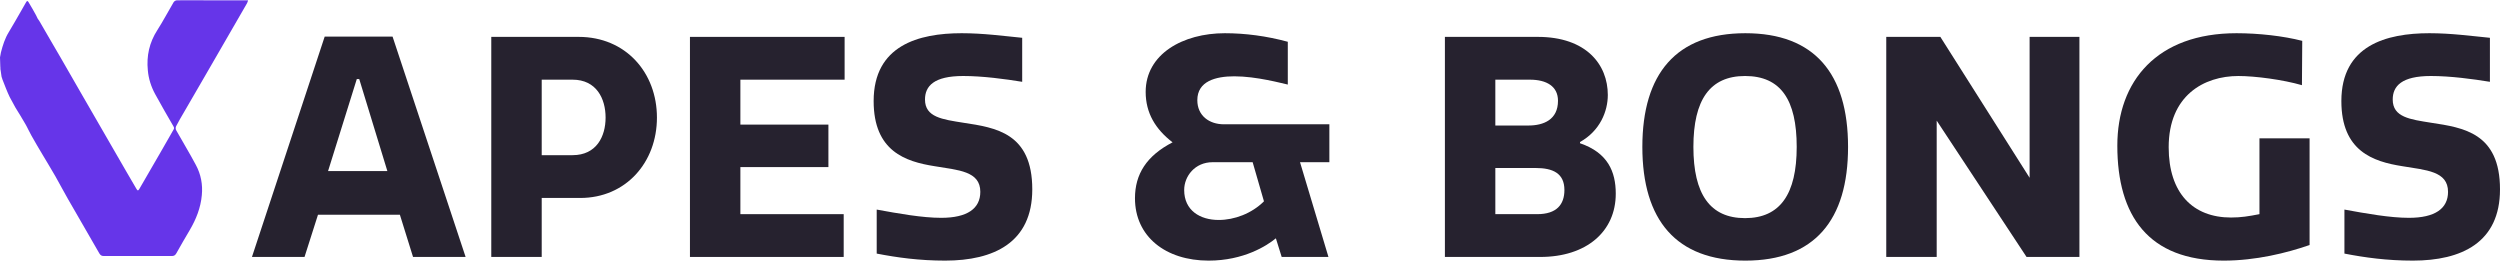
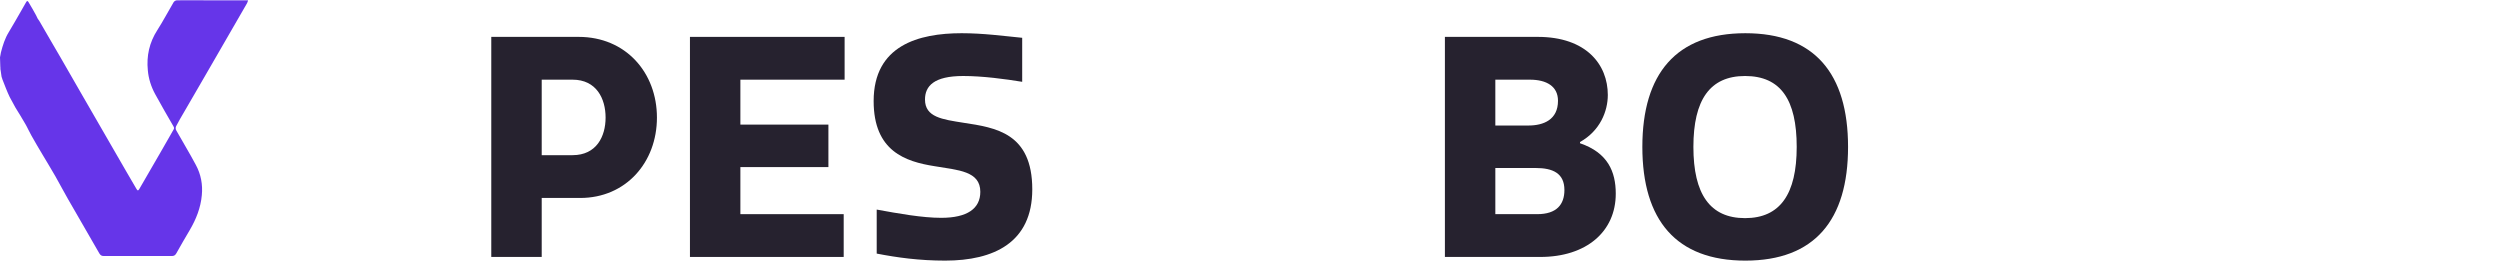
<svg xmlns="http://www.w3.org/2000/svg" id="Layer_2" viewBox="0 0 245.38 25.58">
  <defs>
    <style>.cls-1{fill:#26222f;}.cls-1,.cls-2{stroke-width:0px;}.cls-2{fill:#6635e9;}</style>
  </defs>
  <g id="Layer_1-2">
    <path class="cls-2" d="m.95,9.52c-.27-.56-.48-1.14-.71-1.72-.07-.18-.12-.37-.13-.56-.01-.15-.07-.45-.07-.45v-.15s-.01-.12-.01-.12l-.03-.89s.05-.31.09-.48c.18-.7.39-1.38.78-2.01.42-.69.81-1.39,1.21-2.08.16-.28.32-.56.48-.84.08-.14.15-.17.24-.01.25.43.51.85.74,1.29.06.11.16.33.16.33,0,0,.1.13.15.21.38.65.75,1.3,1.13,1.95.32.54.64,1.09.95,1.63.71,1.24,1.42,2.48,2.14,3.72,1.43,2.48,2.86,4.95,4.29,7.43.34.58.68,1.16,1.02,1.75.13.22.18.22.31,0,.7-1.2,1.4-2.4,2.09-3.61.42-.73.83-1.46,1.25-2.18.08-.13.07-.2,0-.32-.61-1.06-1.23-2.12-1.81-3.19-.39-.72-.64-1.5-.71-2.32-.14-1.41.15-2.73.93-3.94.57-.89,1.06-1.83,1.6-2.74.06-.1.21-.19.33-.19.98-.01,1.95,0,2.93,0,.95,0,1.89,0,2.84,0,.38,0,.77,0,1.21,0-.04.12-.06.22-.11.3-.53.93-1.06,1.85-1.6,2.77-.85,1.48-1.71,2.95-2.56,4.43-.66,1.14-1.33,2.28-1.99,3.43-.28.48-.56.95-.81,1.44-.05.1-.05.28.01.38.64,1.14,1.33,2.27,1.94,3.42.49.91.68,1.91.58,2.95-.11,1.24-.56,2.37-1.19,3.44-.45.75-.88,1.51-1.31,2.27-.11.2-.24.28-.48.27-2.21-.01-4.41,0-6.62,0-.22,0-.34-.06-.46-.26-1.02-1.78-2.06-3.56-3.08-5.34-.42-.73-.81-1.48-1.23-2.22-.4-.7-.83-1.4-1.24-2.09-.38-.64-.76-1.27-1.12-1.92-.21-.36-.37-.75-.58-1.11-.32-.55-.65-1.1-.99-1.64" />
-     <path class="cls-1" d="m31.87,3.59h6.66l7.17,21.63h-5.16l-1.29-4.14h-8.04l-1.32,4.14h-5.16L31.87,3.59Zm.33,13.2h5.82l-2.76-9.03h-.24l-2.82,9.03Z" />
-     <path class="cls-1" d="m53.17,19.43v5.79h-4.95V3.62h8.58c4.62,0,7.68,3.51,7.68,7.92s-3.06,7.89-7.53,7.89h-3.78Zm0-4.2h3.03c2.34,0,3.24-1.83,3.24-3.69s-.9-3.72-3.24-3.72h-3.03v7.41Z" />
+     <path class="cls-1" d="m53.17,19.43v5.79h-4.95V3.62h8.58c4.62,0,7.68,3.51,7.68,7.92s-3.06,7.89-7.53,7.89Zm0-4.2h3.03c2.34,0,3.24-1.83,3.24-3.69s-.9-3.72-3.24-3.72h-3.03v7.41Z" />
    <path class="cls-1" d="m82.9,3.62v4.2h-10.23v4.41h8.64v4.17h-8.64v4.62h10.14v4.2h-15.09V3.62h15.18Z" />
    <path class="cls-1" d="m96.22,18.83c0-2.04-2.16-2.13-4.5-2.52-2.85-.45-5.97-1.47-5.97-6.39,0-5.46,4.41-6.66,8.64-6.66,2.13,0,4.08.27,5.94.45v4.32c-1.65-.27-3.87-.57-5.79-.57-2.88,0-3.75.99-3.75,2.31,0,1.74,1.71,1.95,3.78,2.28,3.15.48,6.75.99,6.75,6.54,0,5.22-3.78,6.99-8.55,6.99-2.55,0-4.71-.3-6.72-.69v-4.32c2.13.39,4.47.81,6.33.81,2.55,0,3.84-.9,3.84-2.55Z" />
-     <path class="cls-1" d="m120.13,12.2h10.35v3.72h-2.88l2.79,9.3h-4.59l-.57-1.83c-.87.72-3.15,2.19-6.6,2.19-4.23,0-7.23-2.37-7.23-6.12,0-2.37,1.14-4.17,3.69-5.49-1.68-1.29-2.64-2.88-2.64-4.95,0-3.72,3.66-5.76,7.77-5.76,1.98,0,4.08.27,6.18.84v4.2c-.57-.12-3.06-.81-5.25-.81-1.83,0-3.63.48-3.63,2.34,0,1.53,1.17,2.37,2.61,2.37Zm-1.11,3.72c-1.74,0-2.79,1.38-2.79,2.73,0,2.01,1.56,2.94,3.39,2.94,1.53,0,3.24-.63,4.44-1.83l-1.11-3.84h-3.93Z" />
    <path class="cls-1" d="m157.81,9.32c0,1.59-.75,3.51-2.73,4.62v.12c2.73.93,3.51,2.79,3.51,4.95,0,3.72-2.88,6.21-7.41,6.21h-9.36V3.62h9.12c4.77,0,6.87,2.73,6.87,5.7Zm-7.8,3c1.5,0,2.91-.57,2.91-2.43,0-1.41-1.11-2.07-2.76-2.07h-3.39v4.5h3.24Zm3.54,6.33c0-1.65-1.14-2.16-2.82-2.16h-3.96v4.53h4.11c1.92,0,2.67-.96,2.67-2.37Z" />
    <path class="cls-1" d="m171.31,3.26c6.78,0,10.08,3.96,10.08,11.16s-3.3,11.16-10.08,11.16-10.11-3.96-10.11-11.16,3.33-11.16,10.11-11.16Zm-.03,4.2c-3.45,0-5.07,2.34-5.07,6.96s1.62,6.99,5.07,6.99,5.07-2.37,5.07-6.99-1.56-6.96-5.07-6.96Z" />
-     <path class="cls-1" d="m190.09,11.84v13.38h-4.95V3.62h5.31l8.76,13.83V3.62h4.89v21.6h-5.19l-8.82-13.38Z" />
-     <path class="cls-1" d="m218.98,21.35c.99,0,1.71-.12,2.79-.33v-7.44h4.92v10.47c-2.25.78-5.28,1.53-8.43,1.53-7.38,0-10.44-4.38-10.44-11.28,0-6.36,3.9-11.04,11.7-11.04,2.16,0,4.59.27,6.45.75l-.03,4.35c-1.86-.54-4.59-.9-6.24-.9-3.39,0-6.84,1.92-6.84,6.99,0,4.5,2.37,6.9,6.12,6.9Z" />
-     <path class="cls-1" d="m240.28,18.83c0-2.04-2.16-2.13-4.5-2.52-2.85-.45-5.97-1.47-5.97-6.39,0-5.46,4.41-6.66,8.64-6.66,2.13,0,4.08.27,5.94.45v4.32c-1.65-.27-3.87-.57-5.79-.57-2.88,0-3.75.99-3.75,2.31,0,1.74,1.71,1.95,3.78,2.28,3.15.48,6.75.99,6.75,6.54,0,5.22-3.78,6.99-8.55,6.99-2.55,0-4.71-.3-6.72-.69v-4.32c2.13.39,4.47.81,6.33.81,2.55,0,3.84-.9,3.84-2.55Z" />
  </g>
</svg>